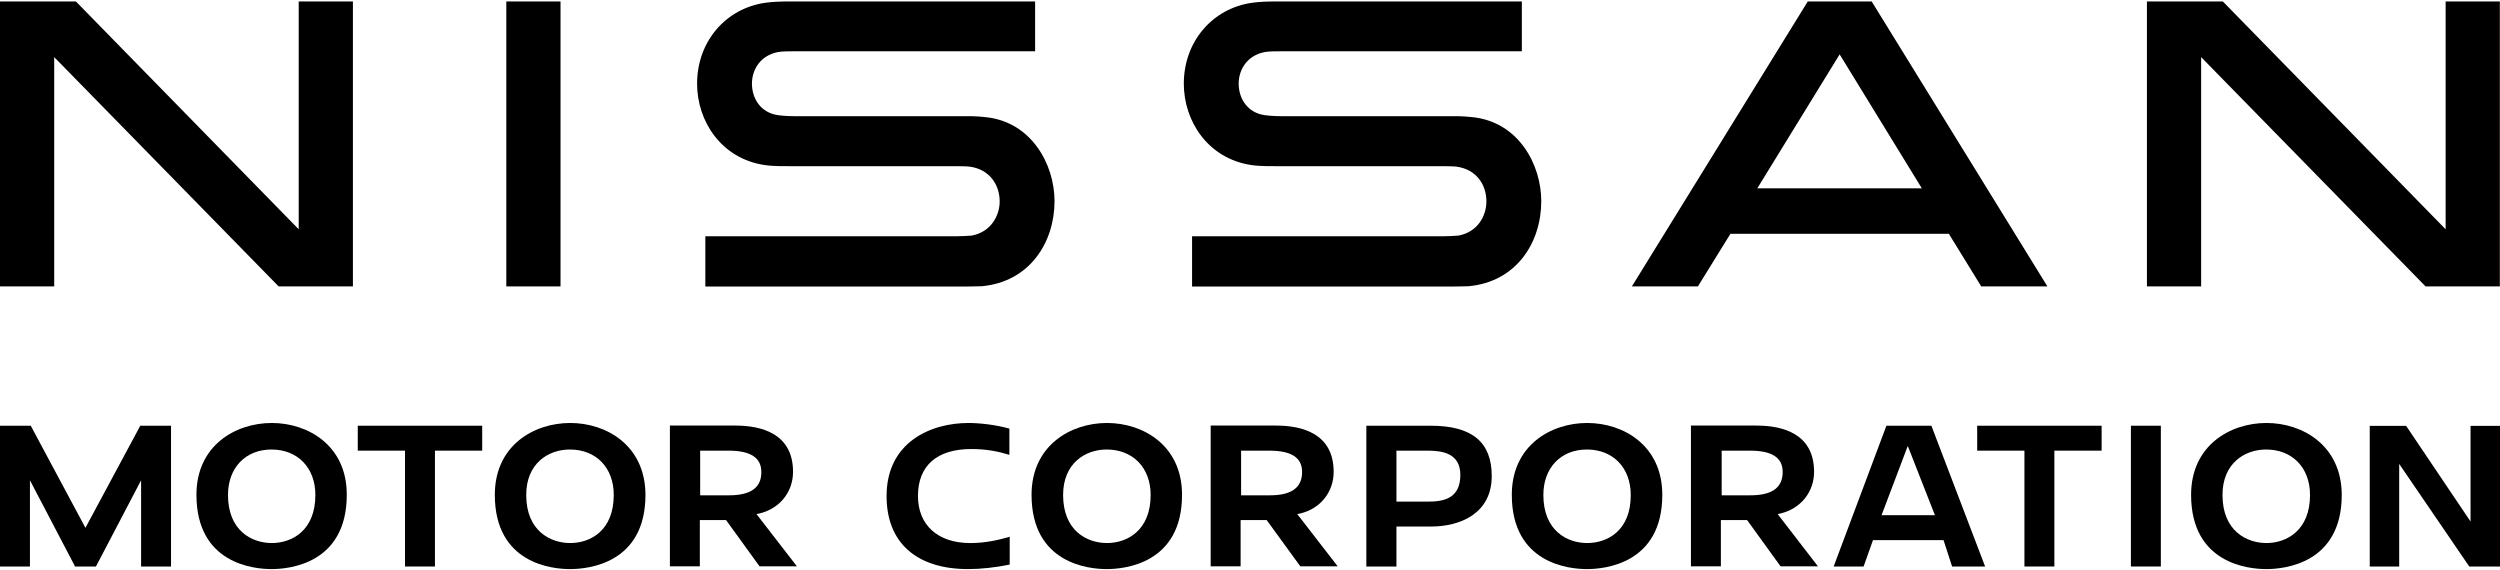
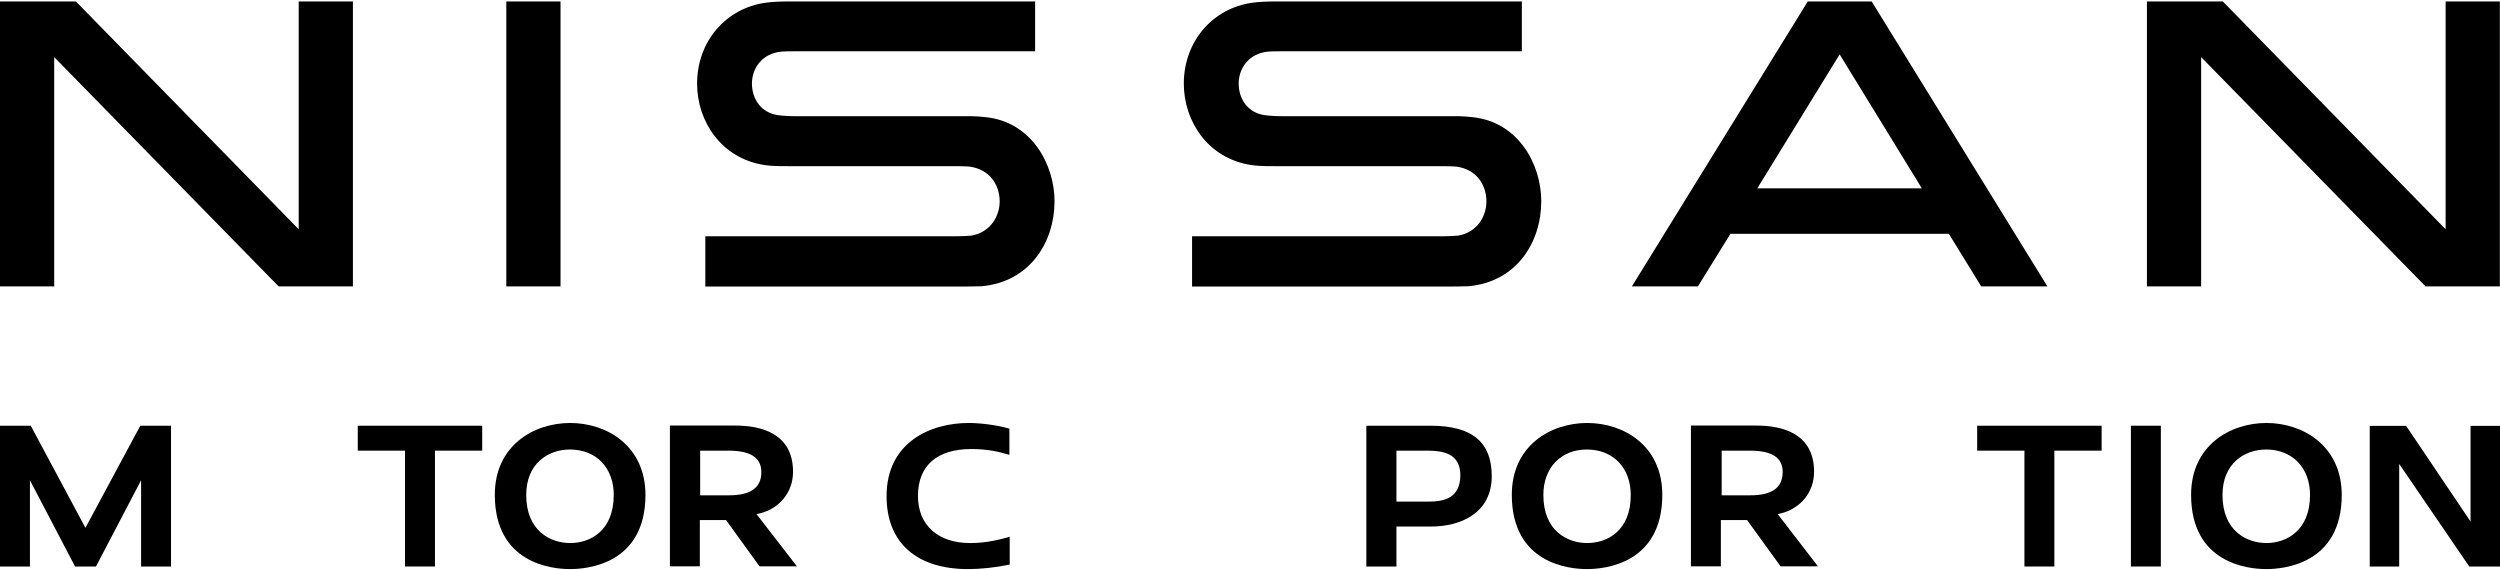
<svg xmlns="http://www.w3.org/2000/svg" version="1.2" viewBox="0 0 1545 352" width="1545" height="352">
  <title>Nissan_Motor_Corporation_2020_logo-local_file-svg</title>
  <style>
		.s0 { fill: #000000 } 
	</style>
  <g id="surface1">
-     <path id="path2" fill-rule="evenodd" class="s0" d="m214.3 305.8c0 42.6-35.6 45.9-46.5 45.9-10.9 0-46.4-3.3-46.4-45.9 0-30.5 24.1-44.4 46.6-44.4 22.3 0 46.4 13.9 46.3 44.4zm-19.4 0.1c0-16.8-10.9-28.1-27.1-28.1-16.1 0-26.9 11.3-26.9 28.1 0 22 14.6 29.7 27.1 29.7 12.4 0 26.9-7.7 26.9-29.7z" />
    <path id="path4" class="s0" d="m250.3 350.1h18.5v-71.6h29.2v-15.4h-76.9v15.4h29.2z" />
    <path id="path6" fill-rule="evenodd" class="s0" d="m398.9 305.8c0 42.6-35.6 45.9-46.6 45.9-10.9 0-46.5-3.3-46.5-45.9 0-30.5 24.1-44.4 46.6-44.4 22.4 0 46.4 13.9 46.5 44.4zm-19.6 0.1c0-16.8-10.8-28.1-27.1-28.1-13.4 0-27 8.6-27 28.1 0 22 14.7 29.7 27.2 29.7 12.5 0 26.9-7.7 26.9-29.7z" />
    <path id="path8" fill-rule="evenodd" class="s0" d="m467.5 317.7l25 32.3h-23.1l-20.7-28.6h-16.2v28.6h-18.5v-87h40.4c16.3 0 35.7 5 35.7 28.6 0 12.5-8.3 22.7-20.6 25.7zm3-26c0-8.9-6.7-13.2-20.3-13.2h-17.5v27.6h17.9c13.4 0 20-4.8 19.9-14.4z" />
    <path id="path10" class="s0" d="m599.5 335.6c-19.9 0-32.2-11.1-32.2-29.1 0-18.7 11.7-29 33-29 10 0 17.3 1.7 23.5 3.6v-16.2c-8.2-2.4-18.6-3.5-25.2-3.5-23.4 0-50.7 11.8-50.7 45.2 0 28.7 18.4 45.1 50.4 45.1 7.7 0 17.2-1 25.7-2.8v-17.2c-5.4 1.6-14.2 3.9-24 3.9z" />
-     <path id="path12" fill-rule="evenodd" class="s0" d="m730.5 305.8c0 42.6-35.6 45.9-46.6 45.9-10.8 0-46.4-3.3-46.4-45.9 0-30.5 24.2-44.4 46.6-44.4 22.4 0 46.4 13.9 46.4 44.4zm-19.4 0.1c0-16.8-10.9-28.1-27.2-28.1-13.3 0-26.9 8.6-26.9 28.1 0 22 14.6 29.7 27.1 29.7 12.4 0 27-7.7 27-29.7z" />
-     <path id="path14" fill-rule="evenodd" class="s0" d="m801.7 317.7l25 32.3h-23.1l-20.8-28.6h-16.1v28.6h-18.5v-87h40.4c16.2 0 35.6 5 35.6 28.6 0 12.5-8.2 22.7-20.5 25.7zm3-26c0-8.9-6.6-13.2-20.3-13.2h-17.4v27.6h17.9c13.3 0 19.8-4.8 19.8-14.4z" />
    <path id="path16" fill-rule="evenodd" class="s0" d="m921.9 294.2c0 23-19.3 31.2-37.5 31.2h-21.4v24.7h-18.6v-87h39.9c25.4 0 37.6 10.1 37.6 31.1zm-19.4-0.6c0-13.4-10.9-15.1-20.3-15.1h-19.2v31.5h19.5c9.9 0 19.9-2 20-16.4z" />
    <path id="path18" fill-rule="evenodd" class="s0" d="m1027.3 305.8c0 42.6-35.6 45.9-46.6 45.9-10.8 0-46.4-3.3-46.4-45.9 0-30.5 24.1-44.4 46.6-44.4 22.4 0 46.4 13.9 46.4 44.4zm-19.5 0.1c0-16.8-10.9-28.1-27.1-28.1-16.1 0-26.9 11.3-26.9 28.1 0 22 14.6 29.7 27.1 29.7 12.5 0 27-7.7 26.9-29.7z" />
    <path id="path20" fill-rule="evenodd" class="s0" d="m1098.6 317.7l24.9 32.3h-23.1l-20.7-28.6h-16.2v28.6h-18.5v-87h40.5c16.2 0 35.6 5 35.6 28.6 0 12.5-8.3 22.7-20.6 25.7zm3.1-26c0-8.9-6.6-13.2-20.3-13.2h-17.4v27.6h17.8c13.4 0 19.9-4.8 19.9-14.4z" />
-     <path id="path22" fill-rule="evenodd" class="s0" d="m1193.6 263.1l33.2 87h-20.4l-5.3-16.3h-43.6l-5.8 16.3h-18.5l32.6-87zm2.2 55.3l-16.8-42.8-16.2 42.8z" />
    <path id="path24" class="s0" d="m1251.1 350.1h18.5v-71.6h29.2v-15.4h-76.9v15.4h29.2z" />
    <path id="path26" class="s0" d="m1316.9 263.1h18.5v87h-18.5z" />
-     <path id="path28" fill-rule="evenodd" class="s0" d="m1447.2 305.8c0 42.6-35.7 45.9-46.6 45.9-10.9 0-46.5-3.3-46.5-45.9 0-30.5 24.1-44.4 46.6-44.4 22.3 0 46.4 13.9 46.5 44.4zm-19.6 0.1c0-16.8-10.9-28.1-27.1-28.1-13.4 0-27 8.6-27 28.1 0 22 14.7 29.7 27.2 29.7 12.3 0 26.9-7.7 26.9-29.7z" />
+     <path id="path28" fill-rule="evenodd" class="s0" d="m1447.2 305.8c0 42.6-35.7 45.9-46.6 45.9-10.9 0-46.5-3.3-46.5-45.9 0-30.5 24.1-44.4 46.6-44.4 22.3 0 46.4 13.9 46.5 44.4zm-19.6 0.1c0-16.8-10.9-28.1-27.1-28.1-13.4 0-27 8.6-27 28.1 0 22 14.7 29.7 27.2 29.7 12.3 0 26.9-7.7 26.9-29.7" />
    <path id="path30" class="s0" d="m1526.8 322.3l-39.8-59.1h-22.5v86.9h18.2v-63.4l43.3 63.4h19v-86.9h-18.2z" />
    <path id="path32" class="s0" d="m19 263.1h-19v87h18.5v-53.3l27.9 53.3h12.9l27.9-53.3v53.3h18.5v-87h-19l-33.9 63.1z" />
    <path id="path34" class="s0" d="m896.9 71.8h-105.1c-4.8 0-10-0.4-12.6-1.1-9.3-2.5-13.7-10.7-13.7-19.1 0-7.2 3.9-15.9 13.9-18.9 3-0.9 5.8-1 12-1h149.1v-30.8h-151.6c-5.9 0-10.7 0.2-15 0.8-24.5 3.4-42.3 23.9-42.3 50 0 23.3 15 46.3 41.7 50.3 5.8 0.9 14.7 0.7 17.2 0.7h101.8c1.5 0 6.6 0.1 7.9 0.3 12.2 1.7 18.4 11.1 18.4 21.5 0 8.8-5.3 18.9-17.3 21.1-1.5 0.2-6.9 0.4-8.7 0.4h-155.9v31.1h158.3c1.9 0 10.7-0.1 12.5-0.2 29.6-2.7 45-26.9 45-52.6 0-22.5-14-49-42.6-51.9-6-0.7-10.9-0.6-13-0.6z" />
    <path id="path36" class="s0" d="m596.1 71.8h-105.1c-4.8 0-10.1-0.4-12.6-1.1-9.3-2.5-13.7-10.7-13.7-19.1 0-7.2 3.9-15.9 13.9-18.9 3-0.9 5.8-1 11.9-1h149.2v-30.8h-151.6c-5.9 0-10.8 0.2-15 0.8-24.5 3.4-42.3 23.9-42.3 50 0 23.3 15 46.3 41.7 50.3 5.8 0.9 14.7 0.7 17.1 0.7h101.9c1.4 0 6.6 0.1 7.9 0.3 12.1 1.7 18.4 11.1 18.4 21.5 0 8.8-5.4 18.9-17.3 21.1-1.6 0.2-6.9 0.4-8.7 0.4h-155.9v31.1h158.3c1.9 0 10.7-0.1 12.5-0.2 29.5-2.7 45-26.9 45-52.6 0-22.5-14.1-49-42.6-51.9-6-0.7-10.9-0.6-13-0.6z" />
    <path id="path38" class="s0" d="m312.9 0.9h33.5v176.1h-33.5z" />
    <path id="path40" class="s0" d="m33.5 177v-141.7l138.7 141.7h45.9v-176.1h-33.5v140.8l-137.7-140.8h-46.9v176.1z" />
    <path id="path42" class="s0" d="m1360.3 177v-141.7l138.7 141.7h45.9v-176.1h-33.5v140.8l-137.7-140.8h-46.9v176.1z" />
    <path id="path44" fill-rule="evenodd" class="s0" d="m1156.7 0.9l108.6 176.1h-40.9l-20-32.5h-135l-20.1 32.5h-40.8l108.7-176.1zm31 115.5l-50.8-82.8-50.9 82.8z" />
  </g>
</svg>